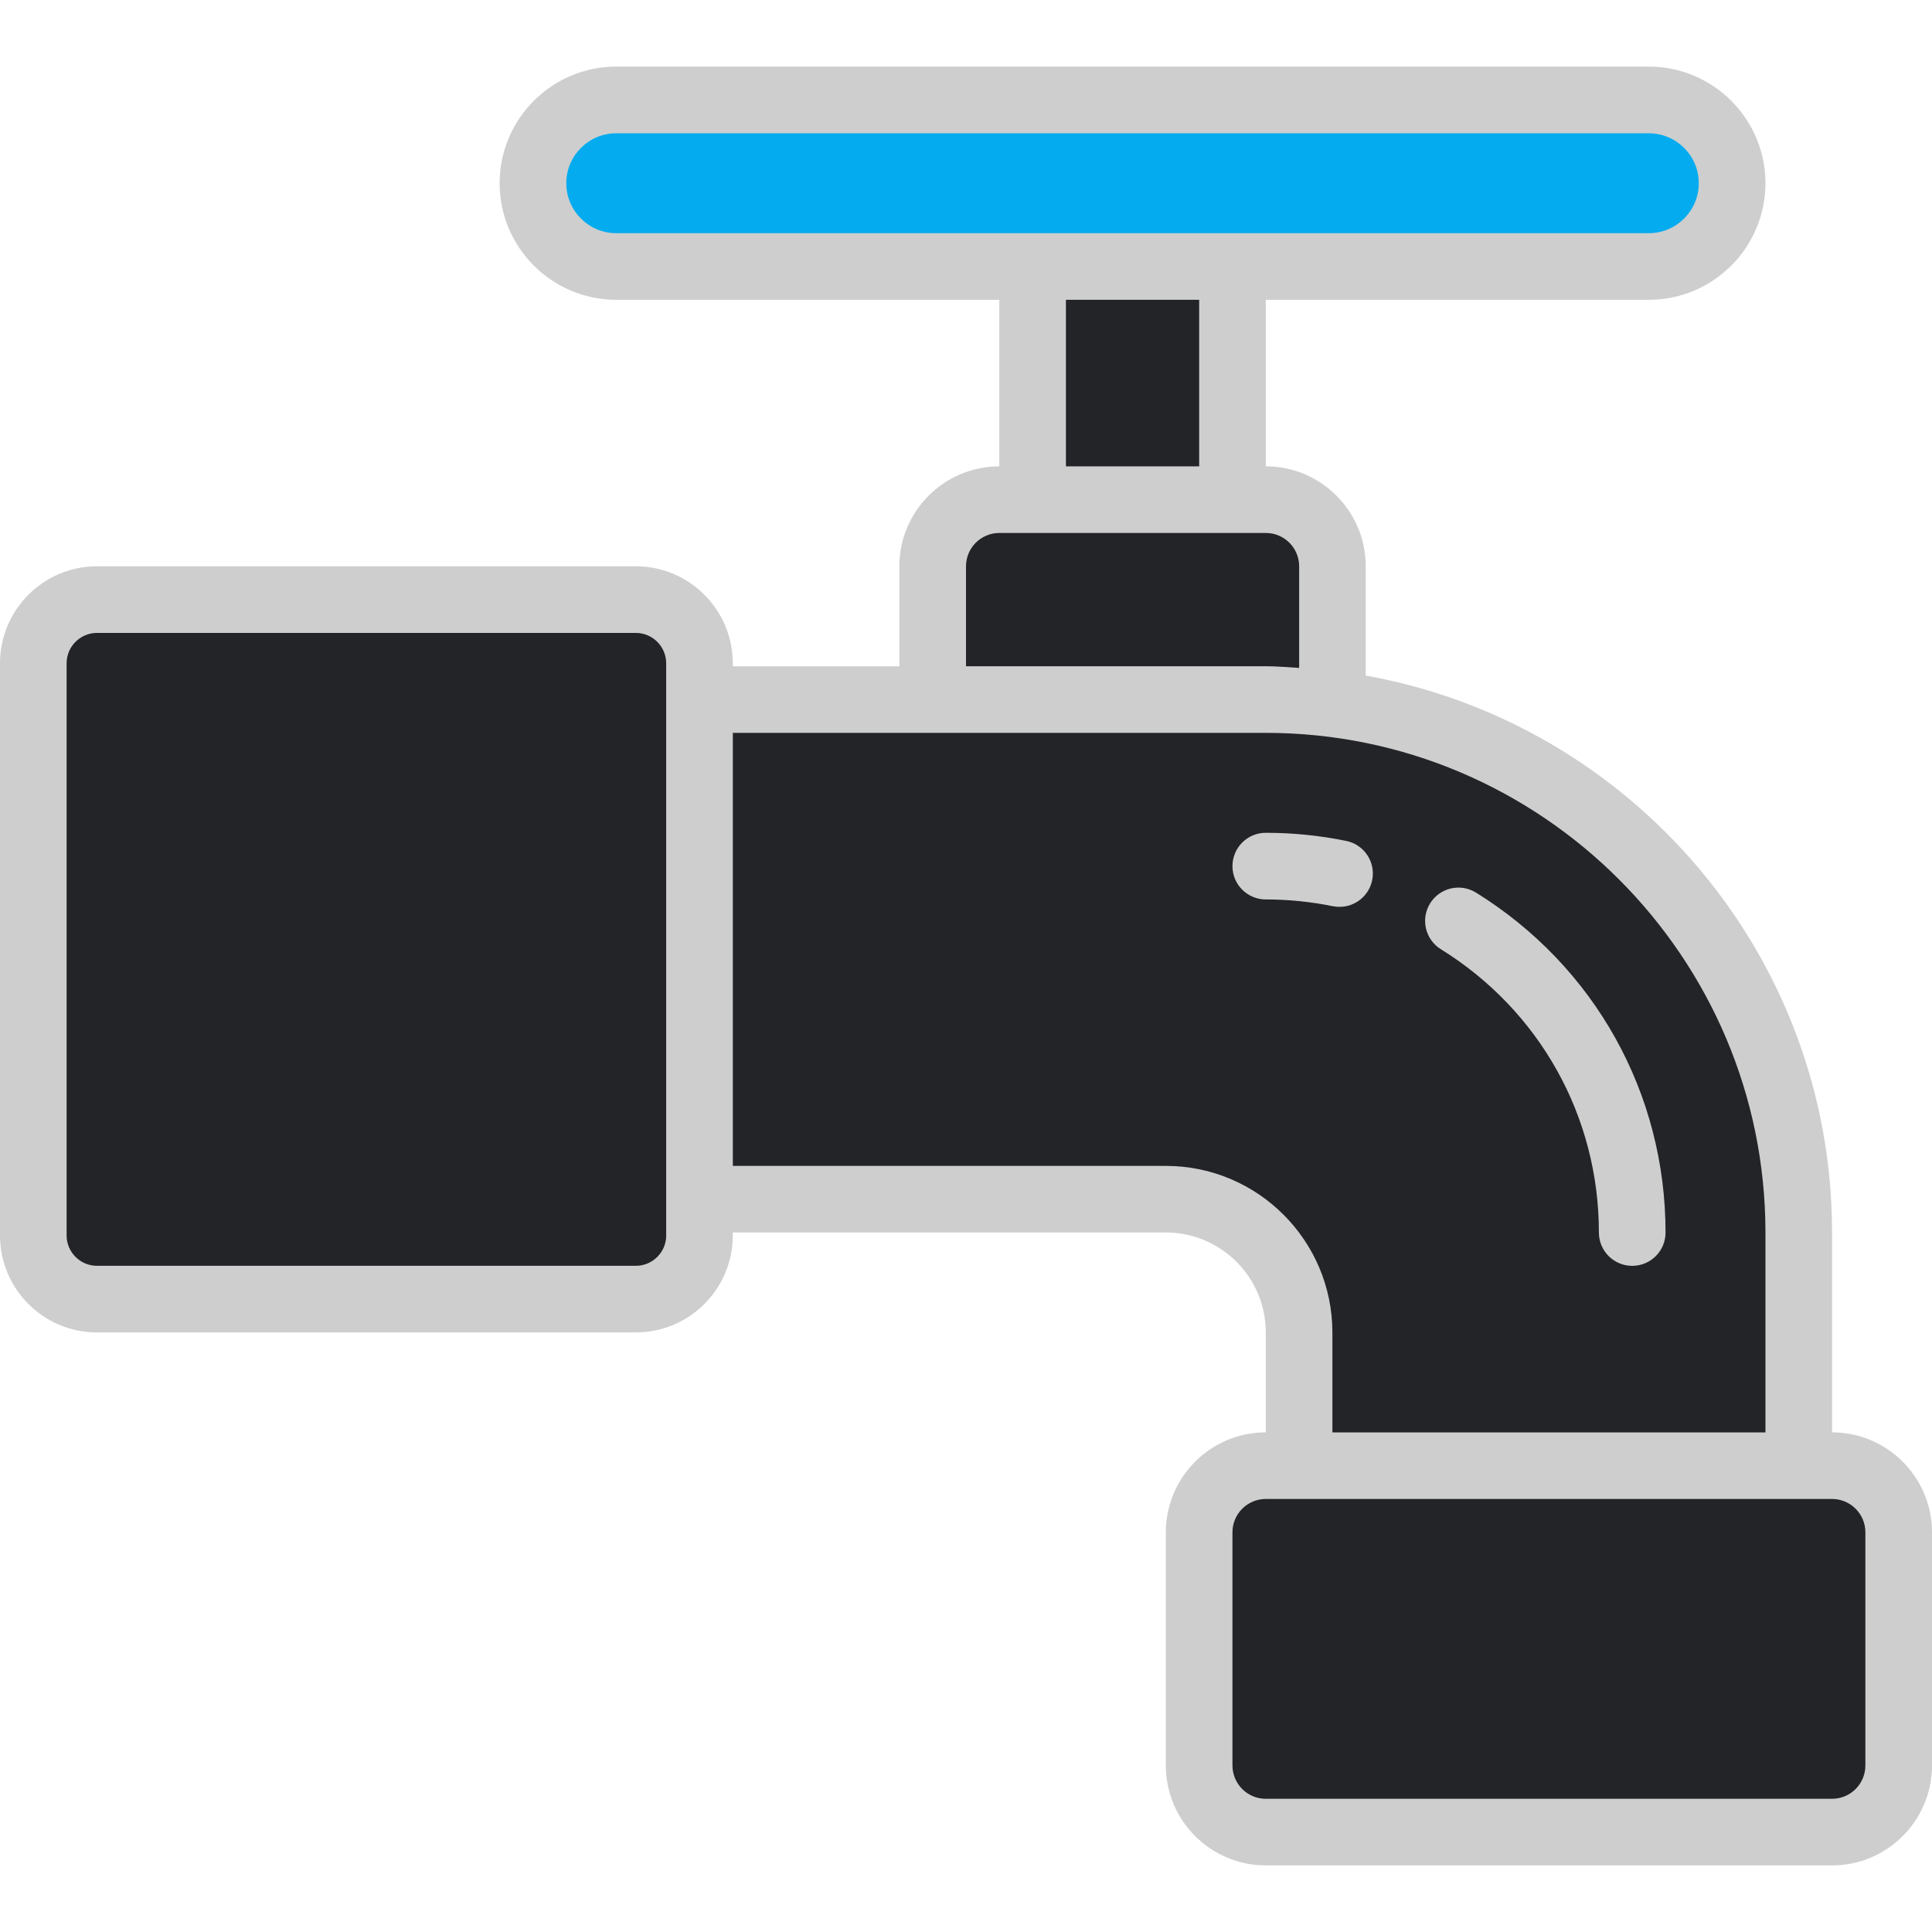
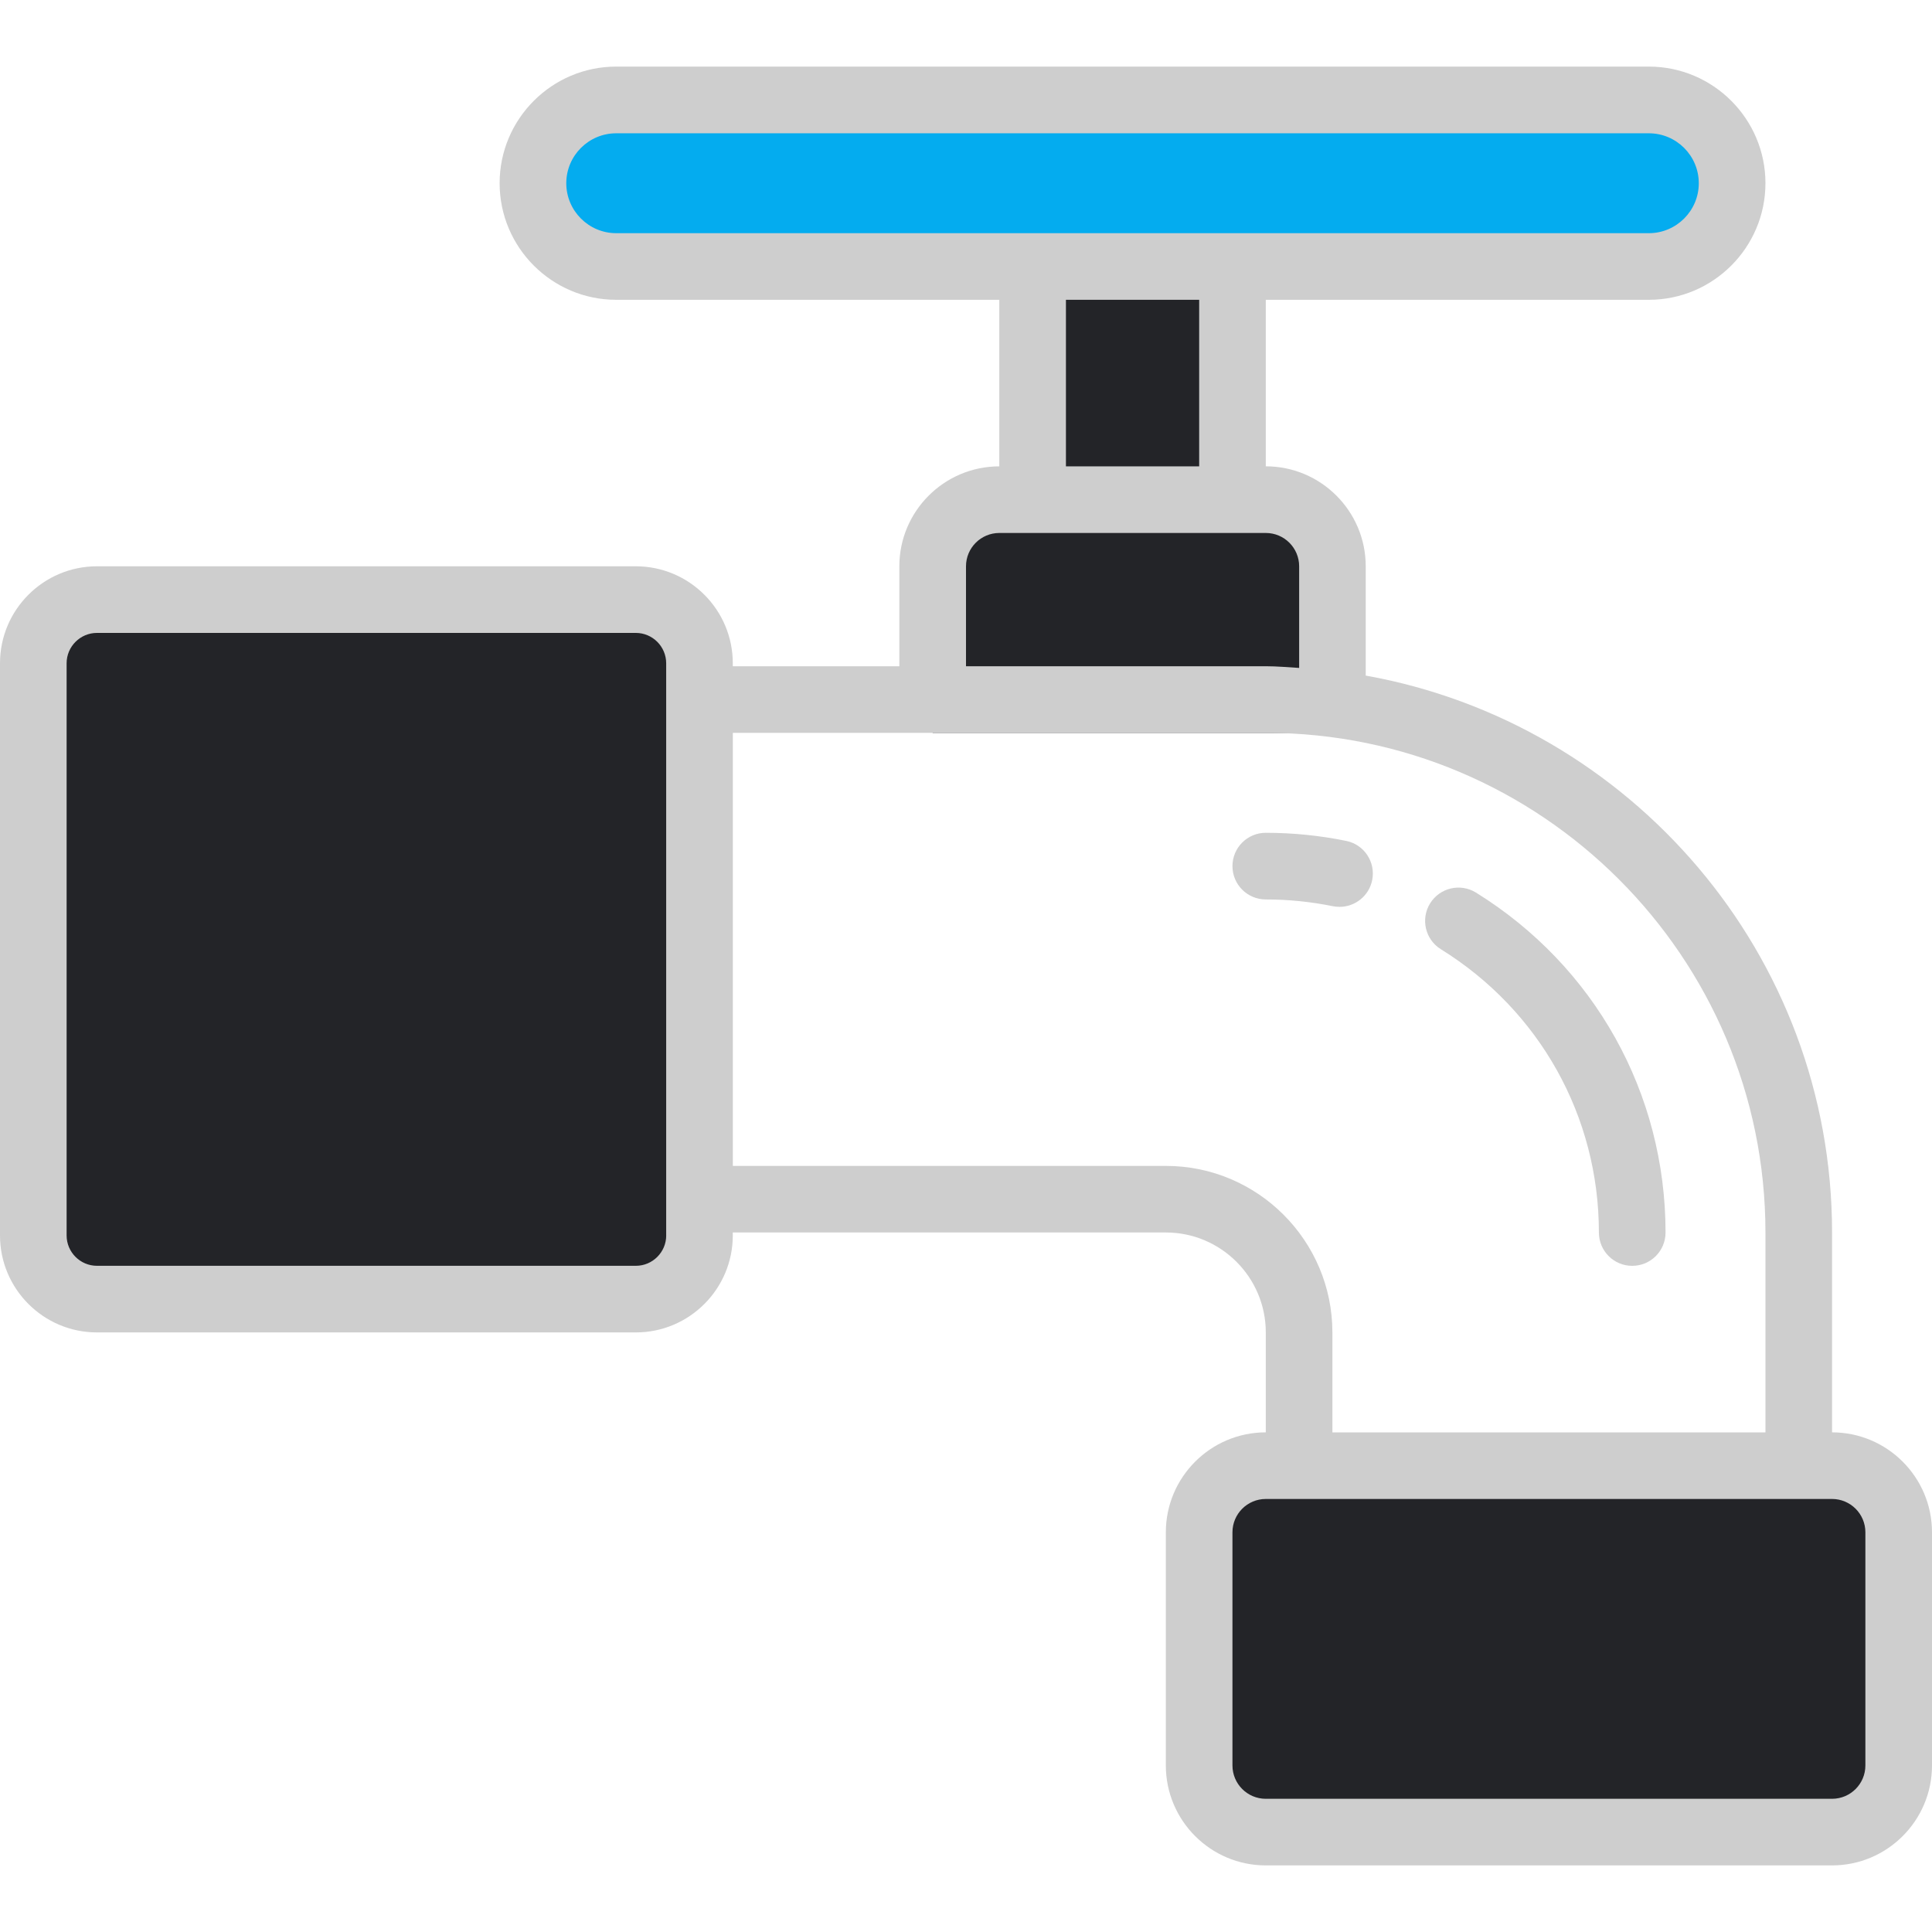
<svg xmlns="http://www.w3.org/2000/svg" width="500" viewBox="0 0 375 375" height="500" preserveAspectRatio="xMidYMid meet">
  <defs>
    <clipPath id="cd18eca70f">
      <path d="M 0 12.891 L 375 12.891 L 375 362.391 L 0 362.391 Z M 0 12.891 " clip-rule="nonzero" />
    </clipPath>
  </defs>
  <path fill="#232428" d="M 355.602 355.605 L 245.688 355.605 C 238.547 355.605 232.758 349.816 232.758 342.676 L 232.758 297.418 C 232.758 290.277 238.547 284.488 245.688 284.488 L 355.602 284.488 C 362.742 284.488 368.531 290.277 368.531 297.418 L 368.531 342.676 C 368.531 349.816 362.742 355.605 355.602 355.605 Z M 355.602 355.605 " fill-opacity="1" fill-rule="nonzero" />
-   <path fill="#232428" d="M 123.422 252.16 L 18.82 252.16 C 12 252.16 6.461 246.629 6.461 239.801 L 6.461 128.738 C 6.461 121.918 11.992 116.379 18.82 116.379 L 123.422 116.379 C 130.242 116.379 135.781 121.91 135.781 128.738 L 135.781 239.801 C 135.773 246.629 130.242 252.16 123.422 252.16 Z M 123.422 252.16 " fill-opacity="1" fill-rule="nonzero" />
-   <path fill="#232428" d="M 135.773 135.777 L 135.773 232.762 L 226.289 232.762 C 240.57 232.762 252.148 244.34 252.148 258.621 L 252.148 284.48 L 349.141 284.48 L 349.141 239.223 C 349.141 182.09 302.828 135.777 245.695 135.777 Z M 135.773 135.777 " fill-opacity="1" fill-rule="nonzero" />
+   <path fill="#232428" d="M 123.422 252.16 L 18.82 252.16 C 12 252.16 6.461 246.629 6.461 239.801 L 6.461 128.738 C 6.461 121.918 11.992 116.379 18.82 116.379 L 123.422 116.379 C 130.242 116.379 135.781 121.91 135.781 128.738 L 135.781 239.801 Z M 123.422 252.16 " fill-opacity="1" fill-rule="nonzero" />
  <path fill="#04acef" d="M 320.047 51.73 L 119.609 51.73 C 110.68 51.73 103.445 44.496 103.445 35.566 C 103.445 26.637 110.68 19.402 119.609 19.402 L 320.039 19.402 C 328.969 19.402 336.203 26.637 336.203 35.566 C 336.203 44.488 328.969 51.73 320.047 51.73 Z M 320.047 51.73 " fill-opacity="1" fill-rule="nonzero" />
  <path fill="#232428" d="M 200.43 51.73 L 239.227 51.73 L 239.227 96.988 L 200.43 96.988 Z M 200.43 51.73 " fill-opacity="1" fill-rule="nonzero" />
  <path fill="#232428" d="M 245.688 96.988 L 193.961 96.988 C 186.82 96.988 181.031 102.777 181.031 109.918 L 181.031 142.246 L 258.617 142.246 L 258.617 109.918 C 258.617 102.777 252.828 96.988 245.688 96.988 Z M 245.688 96.988 " fill-opacity="1" fill-rule="nonzero" />
  <g clip-path="url(#cd18eca70f)">
    <path fill="#cecece" d="M 355.602 278.02 L 355.602 239.223 C 355.602 185.246 316.461 140.332 265.086 131.129 L 265.086 109.91 C 265.086 99.215 256.383 90.512 245.688 90.512 L 245.688 58.191 L 320.039 58.191 C 332.516 58.191 342.672 48.035 342.672 35.559 C 342.672 23.082 332.516 12.926 320.039 12.926 L 119.609 12.926 C 107.133 12.926 96.977 23.082 96.977 35.559 C 96.977 48.035 107.133 58.191 119.609 58.191 L 193.961 58.191 L 193.961 90.52 C 183.266 90.52 174.562 99.223 174.562 109.918 L 174.562 129.316 L 142.234 129.316 L 142.234 128.738 C 142.234 118.355 133.789 109.918 123.414 109.918 L 18.82 109.918 C 8.438 109.918 0 118.363 0 128.738 L 0 239.801 C 0 250.184 8.445 258.621 18.82 258.621 L 123.414 258.621 C 133.797 258.621 142.234 250.176 142.234 239.801 L 142.234 239.223 L 226.289 239.223 C 236.984 239.223 245.688 247.926 245.688 258.621 L 245.688 278.02 C 234.992 278.02 226.289 286.723 226.289 297.418 L 226.289 342.676 C 226.289 353.371 234.992 362.074 245.688 362.074 L 355.602 362.074 C 366.297 362.074 375 353.371 375 342.676 L 375 297.418 C 375 286.723 366.297 278.02 355.602 278.02 Z M 109.914 35.566 C 109.914 30.215 114.266 25.871 119.609 25.871 L 320.039 25.871 C 325.391 25.871 329.734 30.223 329.734 35.566 C 329.734 40.91 325.383 45.262 320.039 45.262 L 119.609 45.262 C 114.266 45.262 109.914 40.91 109.914 35.566 Z M 206.898 58.191 L 232.758 58.191 L 232.758 90.52 L 206.898 90.52 Z M 187.5 109.918 C 187.5 106.348 190.398 103.449 193.969 103.449 L 245.695 103.449 C 249.266 103.449 252.164 106.348 252.164 109.918 L 252.164 129.645 C 250.016 129.52 247.883 129.316 245.695 129.316 L 187.5 129.316 Z M 129.312 239.801 C 129.312 243.043 126.664 245.691 123.422 245.691 L 18.82 245.691 C 15.578 245.691 12.93 243.043 12.93 239.801 L 12.93 128.738 C 12.93 125.496 15.578 122.848 18.82 122.848 L 123.414 122.848 C 126.656 122.848 129.305 125.496 129.305 128.738 L 129.305 239.801 Z M 226.297 226.301 L 142.242 226.301 L 142.242 142.246 L 245.688 142.246 C 299.164 142.246 342.672 185.746 342.672 239.23 L 342.672 278.027 L 258.617 278.027 L 258.617 258.629 C 258.617 240.801 244.117 226.301 226.297 226.301 Z M 362.07 342.676 C 362.07 346.246 359.172 349.145 355.602 349.145 L 245.688 349.145 C 242.117 349.145 239.219 346.246 239.219 342.676 L 239.219 297.418 C 239.219 293.848 242.117 290.949 245.688 290.949 L 355.602 290.949 C 359.172 290.949 362.07 293.848 362.07 297.418 Z M 362.07 342.676 " fill-opacity="1" fill-rule="nonzero" />
  </g>
  <path fill="#cecece" d="M 279.664 184.238 C 298.875 196.152 310.344 216.715 310.344 239.23 C 310.344 242.801 313.234 245.699 316.812 245.699 C 320.391 245.699 323.281 242.809 323.281 239.23 C 323.281 212.207 309.531 187.543 286.492 173.254 C 283.445 171.371 279.469 172.309 277.586 175.34 C 275.703 178.371 276.633 182.355 279.664 184.238 Z M 279.664 184.238 " fill-opacity="1" fill-rule="nonzero" />
  <path fill="#cecece" d="M 260.008 176.02 C 263.016 176.02 265.711 173.91 266.336 170.855 C 267.055 167.355 264.805 163.934 261.305 163.223 C 256.195 162.176 250.945 161.645 245.688 161.645 C 242.117 161.645 239.219 164.535 239.219 168.113 C 239.219 171.684 242.109 174.582 245.688 174.582 C 250.07 174.582 254.445 175.027 258.703 175.895 C 259.148 175.973 259.578 176.02 260.008 176.02 Z M 260.008 176.02 " fill-opacity="1" fill-rule="nonzero" />
</svg>